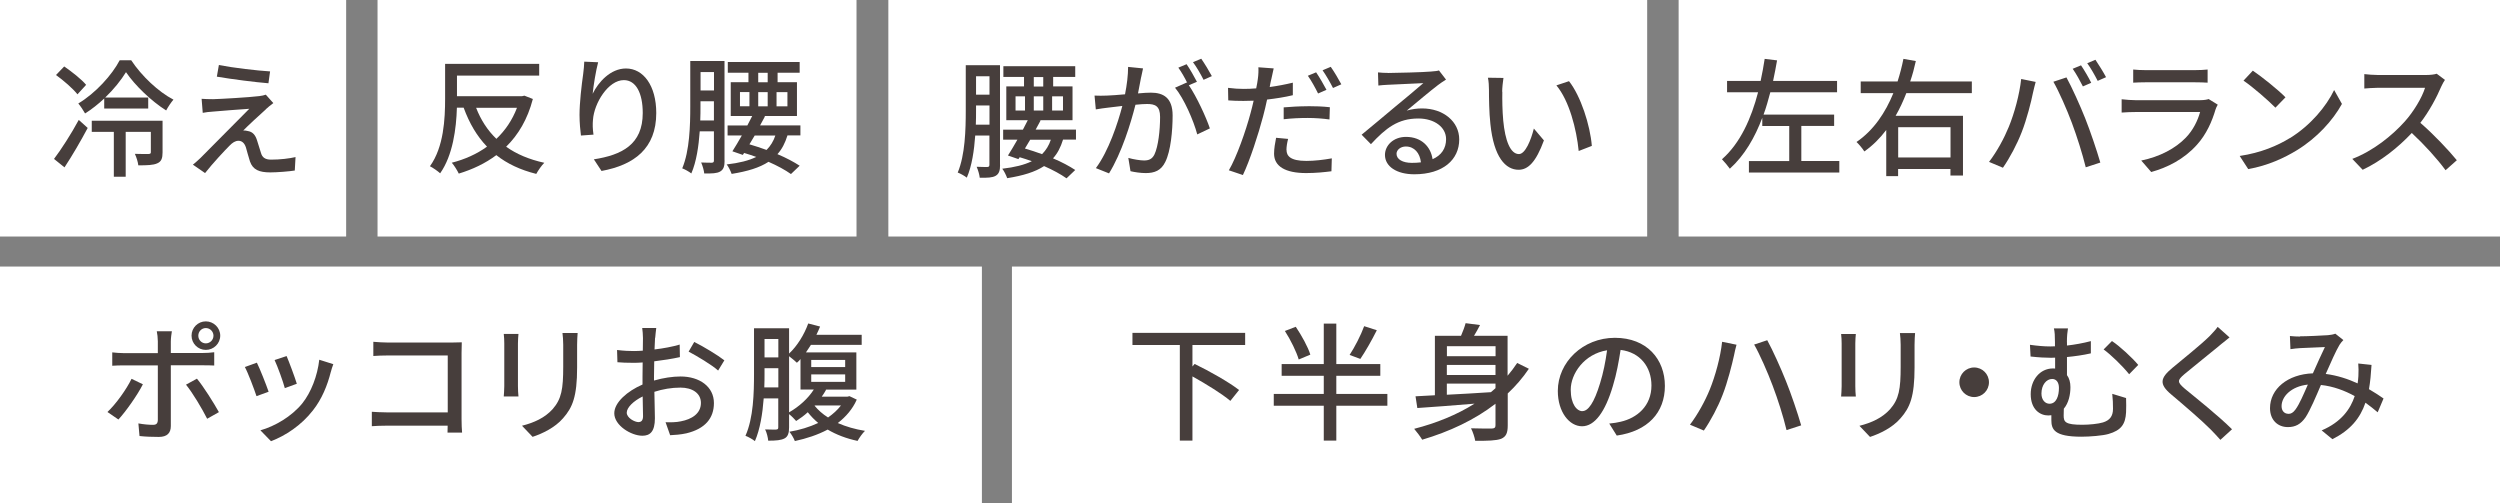
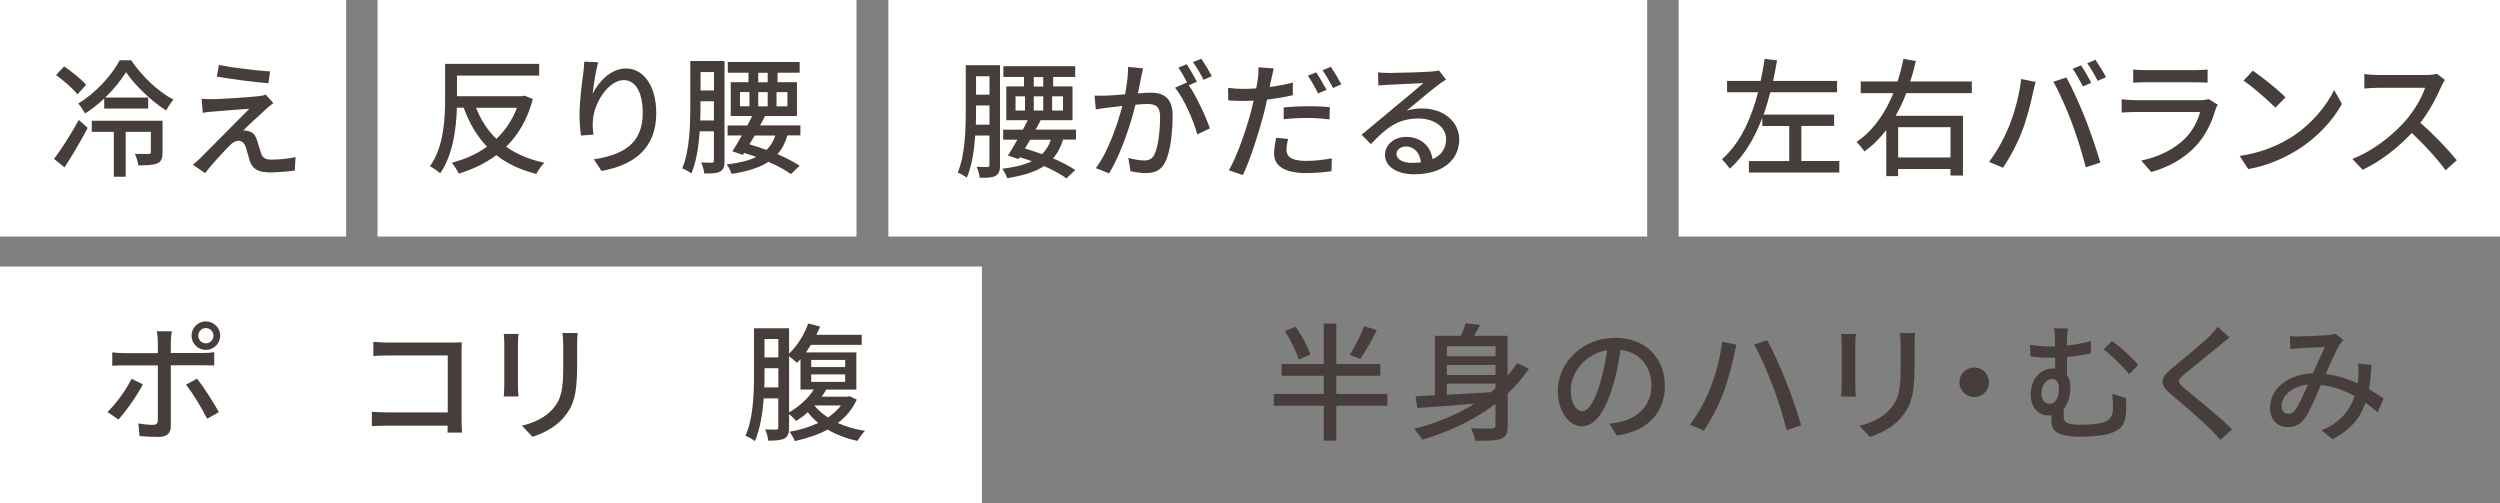
<svg xmlns="http://www.w3.org/2000/svg" id="_レイヤー_2" data-name="レイヤー 2" viewBox="0 0 332.95 67">
  <rect x="0" y="0" width="332.95" height="67" fill="#808080" stroke="none" />
  <defs>
    <style>
      .cls-1 {
        fill: #473e3c;
      }

      .cls-2 {
        fill: #fff;
      }
    </style>
  </defs>
  <g id="text">
    <rect class="cls-2" width="46.1" height="31.5" />
-     <rect class="cls-2" x="134.77" y="35.5" width="198.18" height="31.5" />
    <rect class="cls-2" x="50.28" width="63.79" height="31.5" />
    <rect class="cls-2" x="223.56" width="109.39" height="31.5" />
    <g>
      <path class="cls-1" d="M70.96,13.2c-.7,2.69-1.94,4.76-3.55,6.34,1.38.99,3.08,1.7,5.08,2.14-.37.36-.83,1.04-1.07,1.48-2.12-.53-3.88-1.36-5.32-2.5-1.48,1.11-3.16,1.9-5,2.46-.2-.42-.61-1.09-.93-1.45,1.72-.44,3.31-1.14,4.69-2.14-1.34-1.39-2.35-3.11-3.11-5.19h-.9c-.08,2.79-.54,6.34-2.23,8.74-.29-.27-.97-.75-1.36-.94,1.85-2.57,2.02-6.32,2.02-9.01v-4.62h12.53v1.56h-10.95v2.74h8.67l.31-.07,1.12.44ZM63.41,14.36c.63,1.62,1.53,3.01,2.7,4.13,1.17-1.11,2.11-2.48,2.74-4.13h-5.44Z" />
      <path class="cls-1" d="M78.93,12.49c.75-1.55,2.38-3.37,4.44-3.37,2.31,0,4.03,2.28,4.03,5.93,0,4.74-2.96,6.92-7.29,7.72l-1.02-1.55c3.72-.58,6.51-1.96,6.51-6.17,0-2.65-.9-4.38-2.52-4.38-2.07,0-3.96,3.06-4.11,5.3-.05.56-.05,1.14.07,1.96l-1.67.12c-.08-.65-.19-1.63-.19-2.75,0-1.6.27-3.93.49-5.47.08-.58.12-1.14.14-1.62l1.85.08c-.29,1.07-.63,3.13-.73,4.2Z" />
      <path class="cls-1" d="M96.5,21.39c0,.73-.12,1.19-.6,1.46-.42.24-1.07.27-2.11.25-.03-.37-.22-1.04-.41-1.46.65.03,1.24.03,1.43.03.2-.02.27-.08.27-.3v-3.88h-1.89c-.14,1.97-.44,4.05-1.12,5.61-.27-.22-.87-.56-1.21-.68.99-2.36,1.07-5.74,1.07-8.23v-6.07h4.56v13.26ZM95.08,16.04v-2.55h-1.79v.71c0,.56,0,1.19-.03,1.84h1.82ZM93.3,9.6v2.45h1.79v-2.45h-1.79ZM104.87,18.05c-.31,1-.73,1.82-1.33,2.48,1.17.49,2.19,1.04,2.96,1.54l-1.16,1.11c-.76-.54-1.8-1.11-2.99-1.63-1.19.78-2.79,1.27-4.91,1.61-.14-.39-.42-.97-.66-1.26,1.65-.19,2.94-.51,3.94-1-.53-.19-1.07-.37-1.62-.53l-.17.26-1.39-.48c.37-.58.82-1.33,1.26-2.11h-1.9v-1.33h2.63c.22-.43.44-.85.65-1.26h-2.86v-4.5h2.36v-1.26h-2.75v-1.43h9.57v1.43h-2.94v1.26h2.58v4.5h-4.4l.15.03c-.2.39-.42.8-.66,1.22h5.37v1.33h-1.73ZM98.55,14.15h1.26v-1.89h-1.26v1.89ZM100.51,18.05c-.24.41-.48.8-.7,1.17.76.22,1.53.48,2.28.75.53-.53.92-1.16,1.17-1.92h-2.75ZM100.98,10.96h1.26v-1.26h-1.26v1.26ZM100.98,12.27v1.89h1.26v-1.89h-1.26ZM104.87,12.27h-1.45v1.89h1.45v-1.89Z" />
    </g>
    <rect class="cls-2" y="35.5" width="130.77" height="31.5" />
    <g>
      <path class="cls-1" d="M15.77,55.87l-1.46-1c1.12-1.05,2.53-3.01,3.21-4.42l1.51.73c-.75,1.48-2.31,3.67-3.26,4.69ZM22.75,45.45v1.56h4.27c.44,0,1.07-.03,1.51-.1v1.77c-.49-.03-1.07-.03-1.5-.03h-4.28v8.09c0,.92-.48,1.45-1.6,1.45-.8,0-1.8-.03-2.57-.12l-.15-1.68c.73.14,1.5.19,1.94.19s.63-.17.65-.63v-7.29h-4.54c-.53,0-1.07.02-1.53.05v-1.78c.48.05.99.1,1.51.1h4.56v-1.58c0-.41-.07-1.05-.14-1.33h2.01c-.05.24-.14.95-.14,1.34ZM29.15,54.89l-1.56.88c-.7-1.39-1.95-3.48-2.82-4.54l1.46-.8c.9,1.09,2.24,3.23,2.92,4.45ZM27.41,42.8c1.05,0,1.92.85,1.92,1.9s-.87,1.9-1.92,1.9-1.9-.85-1.9-1.9.85-1.9,1.9-1.9ZM27.41,45.73c.56,0,1.02-.46,1.02-1.02s-.46-1.02-1.02-1.02-1,.46-1,1.02.44,1.02,1,1.02Z" />
-       <path class="cls-1" d="M35.78,52.17l-1.62.59c-.29-.9-1.17-3.21-1.55-3.88l1.6-.58c.39.78,1.24,2.92,1.56,3.86ZM44.06,49.52c-.46,1.82-1.19,3.62-2.38,5.13-1.56,2.01-3.67,3.38-5.59,4.11l-1.41-1.45c1.92-.54,4.16-1.84,5.58-3.59,1.17-1.46,2.02-3.67,2.26-5.81l1.87.59c-.15.42-.26.73-.32,1ZM39.53,51.11l-1.6.58c-.2-.8-.97-2.92-1.36-3.74l1.6-.53c.31.71,1.14,2.94,1.36,3.69Z" />
      <path class="cls-1" d="M51.69,45.62h8.45c.46,0,1.05-.02,1.36-.03-.02.37-.03.99-.03,1.43v8.79c0,.59.03,1.43.07,1.8h-1.94c0-.24.02-.56.02-.92h-8.06c-.7,0-1.55.03-2.04.07v-1.92c.49.03,1.24.08,1.97.08h8.14v-7.58h-7.94c-.66,0-1.53.03-1.97.07v-1.89c.59.05,1.41.1,1.97.1Z" />
      <path class="cls-1" d="M68.98,45.73v5.69c0,.44.03,1.04.07,1.38h-1.96c.02-.29.07-.88.07-1.38v-5.69c0-.31-.02-.9-.07-1.26h1.96c-.03.36-.07.78-.07,1.26ZM76.86,45.9v3.03c0,3.89-.61,5.34-1.87,6.77-1.11,1.29-2.82,2.07-4.06,2.48l-1.41-1.48c1.62-.41,3.03-1.05,4.08-2.21,1.19-1.36,1.41-2.69,1.41-5.66v-2.92c0-.61-.05-1.12-.1-1.56h2.02c-.03.44-.07.95-.07,1.56Z" />
-       <path class="cls-1" d="M87.24,44.98c-.02.41-.03.95-.07,1.56,1.19-.14,2.41-.37,3.35-.65l.03,1.67c-.99.22-2.24.42-3.42.56-.02.68-.03,1.36-.03,1.97v.59c1.24-.36,2.5-.54,3.54-.54,2.53,0,4.44,1.36,4.44,3.54,0,2.02-1.17,3.43-3.67,4.03-.77.17-1.53.22-2.16.25l-.61-1.73c.68.02,1.41.02,2.04-.12,1.43-.27,2.67-1.02,2.67-2.45,0-1.31-1.17-2.04-2.72-2.04-1.19,0-2.36.2-3.48.56.02,1.41.07,2.84.07,3.52,0,1.8-.66,2.33-1.67,2.33-1.48,0-3.74-1.36-3.74-2.99,0-1.45,1.75-2.96,3.76-3.83v-1.05c0-.59,0-1.24.02-1.89-.42.03-.8.05-1.12.05-1.04,0-1.68-.03-2.24-.08l-.05-1.63c.97.12,1.63.14,2.26.14.36,0,.75-.02,1.17-.05,0-.76.02-1.38.02-1.68,0-.36-.05-1.04-.1-1.34h1.87c-.05.32-.1.9-.14,1.31ZM85.06,56.21c.34,0,.58-.22.58-.78s-.03-1.53-.05-2.63c-1.24.61-2.12,1.48-2.12,2.16s1.02,1.26,1.6,1.26ZM96.47,47.99l-.83,1.36c-.82-.75-2.86-1.96-3.93-2.52l.75-1.29c1.26.63,3.16,1.78,4.01,2.45Z" />
      <path class="cls-1" d="M114.11,53.21c-.56,1.27-1.45,2.29-2.53,3.13,1.09.48,2.31.83,3.62,1.04-.34.32-.77.94-.99,1.34-1.46-.31-2.82-.82-3.98-1.51-1.33.71-2.82,1.19-4.37,1.53-.15-.39-.48-.95-.73-1.24,1.34-.22,2.69-.63,3.84-1.17-.53-.44-.97-.9-1.39-1.43-.49.46-1.02.83-1.55,1.17-.2-.24-.6-.65-.94-.92v1.77c0,.75-.15,1.22-.59,1.46-.46.25-1.12.31-2.19.31-.03-.39-.2-1.11-.41-1.5.66.03,1.27.02,1.46.02.22-.02.29-.08.29-.29v-3.86h-1.94c-.15,2.01-.48,4.11-1.17,5.69-.29-.24-.9-.58-1.26-.71,1.07-2.38,1.14-5.76,1.14-8.24v-6.08h4.67v3.37c1.07-1,2.01-2.5,2.55-4.01l1.58.41c-.15.37-.31.73-.49,1.1h6.03v1.34h-6.76c-.22.36-.46.68-.66,1h6.71v4.96h-4.1l.07.02c-.17.31-.37.63-.58.92h3.42l.27-.07.97.46ZM103.66,51.59v-2.55h-1.84v.75c0,.54,0,1.17-.03,1.8h1.87ZM101.82,45.15v2.45h1.84v-2.45h-1.84ZM105.1,54.91c1.31-.75,2.53-1.84,3.28-3.03h-1.77v-4.06c-.15.19-.32.36-.48.49-.22-.22-.68-.59-1.04-.87v7.46ZM108.04,48.89h4.52v-.95h-4.52v.95ZM108.04,50.86h4.52v-1h-4.52v1ZM108.49,54.04c.46.56,1.05,1.1,1.79,1.56.66-.46,1.26-1,1.72-1.6h-3.48l-.02.03Z" />
    </g>
    <g>
-       <path class="cls-1" d="M158.81,45.94v2.87l.29-.34c1.94.93,4.61,2.45,5.92,3.47l-1.16,1.45c-1.09-.92-3.21-2.24-5.05-3.26v8.55h-1.68v-12.73h-6.31v-1.62h15.01v1.62h-7.02Z" />
      <path class="cls-1" d="M184.77,54.04h-6.8v4.64h-1.67v-4.64h-6.66v-1.58h6.66v-2.41h-5.61v-1.56h5.61v-5.39h1.67v5.39h5.86v1.56h-5.86v2.41h6.8v1.58ZM172.96,47.87c-.29-1-1.07-2.6-1.84-3.79l1.45-.56c.78,1.16,1.63,2.69,1.94,3.71l-1.55.65ZM183.36,43.99c-.68,1.36-1.53,2.84-2.19,3.81l-1.43-.53c.66-1,1.5-2.62,1.94-3.83l1.68.54Z" />
      <path class="cls-1" d="M203.61,49.12c-.82,1.21-1.75,2.29-2.81,3.28v4.25c0,.99-.2,1.5-.88,1.79-.68.25-1.78.27-3.45.27-.07-.46-.32-1.21-.56-1.67,1.21.05,2.45.03,2.8.03.34-.02.46-.12.46-.44v-2.86c-2.79,2.16-6.15,3.72-9.76,4.79-.22-.37-.75-1.09-1.07-1.45,2.96-.76,5.69-1.87,8.04-3.35-2.82.24-5.54.44-7.62.58l-.24-1.56,2.58-.14v-7.92h3.48c.25-.58.48-1.19.61-1.68l1.92.25c-.25.49-.53.99-.8,1.43h4.47v5.32c.46-.54.88-1.1,1.28-1.7l1.53.76ZM192.7,46.11v1.33h6.48v-1.33h-6.48ZM199.17,48.6h-6.48v1.34h6.48v-1.34ZM192.7,52.57c1.84-.1,3.86-.2,5.86-.34.2-.17.41-.34.61-.53v-.61h-6.48v1.48Z" />
      <path class="cls-1" d="M215.32,58.01l-1-1.6c.58-.05,1.09-.14,1.51-.24,2.18-.49,4.11-2.09,4.11-4.83,0-2.46-1.5-4.42-4.11-4.74-.24,1.53-.53,3.18-1.02,4.78-1.02,3.47-2.43,5.39-4.11,5.39s-3.23-1.87-3.23-4.71c0-3.81,3.33-7.07,7.6-7.07s6.66,2.86,6.66,6.41-2.28,6.02-6.41,6.61ZM210.75,54.75c.76,0,1.56-1.1,2.35-3.72.42-1.34.73-2.89.93-4.38-3.06.49-4.84,3.14-4.84,5.25,0,1.96.83,2.86,1.56,2.86Z" />
      <path class="cls-1" d="M229.35,45.52l1.92.39c-.12.42-.27,1.07-.34,1.45-.24,1.1-.85,3.55-1.51,5.22-.61,1.6-1.58,3.43-2.5,4.76l-1.85-.78c1.07-1.41,2.04-3.21,2.63-4.66.75-1.84,1.43-4.33,1.65-6.37ZM233.61,45.89l1.75-.58c.7,1.27,1.82,3.74,2.5,5.46.66,1.62,1.56,4.27,2.02,5.88l-1.95.63c-.44-1.85-1.16-4.1-1.85-5.92-.66-1.77-1.73-4.2-2.46-5.47Z" />
      <path class="cls-1" d="M247.09,45.74v5.69c0,.44.03,1.04.07,1.38h-1.96c.02-.29.07-.88.07-1.38v-5.69c0-.31-.02-.9-.07-1.26h1.96c-.03.36-.07.78-.07,1.26ZM254.98,45.91v3.03c0,3.89-.61,5.34-1.87,6.77-1.11,1.29-2.82,2.07-4.06,2.48l-1.41-1.48c1.62-.41,3.03-1.05,4.08-2.21,1.19-1.36,1.41-2.69,1.41-5.66v-2.92c0-.61-.05-1.12-.1-1.56h2.02c-.03.44-.07.95-.07,1.56Z" />
      <path class="cls-1" d="M264.89,50.91c0,1.09-.88,1.97-1.97,1.97s-1.97-.88-1.97-1.97.88-1.97,1.97-1.97,1.97.88,1.97,1.97Z" />
      <path class="cls-1" d="M275.28,45.6v.42c1.04-.12,2.12-.31,3.18-.59v1.63c-1.04.24-2.16.39-3.18.49v2.41c.31.41.46.97.46,1.6,0,1-.24,2.12-.88,2.87-.02.32-.02.65-.02.92,0,.85.22,1.22,2.48,1.22.92,0,2.14-.12,2.75-.31.88-.27,1.34-.8,1.34-1.82,0-.66-.02-1.28-.1-1.99l1.84.56c.02.77.03,1.19,0,1.9-.08,1.56-.63,2.4-2.35,2.89-.75.22-2.46.36-3.6.36-3.66,0-4-1-4-2.23v-.63c-.14.02-.27.03-.42.03-1.07,0-2.33-.78-2.33-2.84,0-1.87,1.21-3.42,2.96-3.42.1,0,.2,0,.29.02v-1.46c-.19.02-.36.02-.53.02-.73,0-1.68-.05-2.74-.17l-.08-1.56c.99.14,1.89.22,2.72.22.2,0,.41,0,.61-.02v-.54c0-.83-.03-1.41-.14-1.84h1.87c-.07.42-.14,1.05-.14,1.84ZM274.21,51.66c0-.75-.36-1.19-.9-1.19-.78,0-1.43.8-1.43,1.94,0,.87.51,1.36,1.07,1.36.92,0,1.26-1.04,1.26-2.11ZM284.77,48.6l-1.21,1.24c-.88-1.1-2.45-2.62-3.4-3.3l1.11-1.12c1.04.68,2.72,2.24,3.5,3.18Z" />
      <path class="cls-1" d="M295.61,46.01c-1.14.95-3.48,2.8-4.69,3.82-.97.83-.97,1.05.03,1.92,1.44,1.19,4.54,3.65,6.31,5.42l-1.55,1.41c-.41-.46-.85-.93-1.29-1.38-1.14-1.16-3.67-3.33-5.25-4.66-1.65-1.38-1.48-2.19.14-3.54,1.31-1.09,3.77-3.06,4.93-4.2.39-.41.88-.92,1.11-1.27l1.58,1.41c-.42.32-.97.78-1.31,1.05Z" />
      <path class="cls-1" d="M306.31,44.79c.92,0,2.97-.1,3.72-.15.36-.03.73-.1.99-.2l1.07.85c-.2.2-.37.41-.51.63-.46.75-1.16,2.35-1.84,3.88,1.55.2,2.99.68,4.25,1.26.05-.34.08-.66.1-.97.03-.58.03-1.19-.02-1.68l1.77.19c-.07,1.17-.17,2.26-.34,3.23.76.44,1.41.87,1.94,1.24l-.78,1.84c-.49-.42-1.04-.85-1.63-1.28-.71,2.09-2.02,3.66-4.4,4.86l-1.43-1.17c2.63-1.12,3.84-2.86,4.4-4.57-1.33-.73-2.86-1.31-4.5-1.48-.63,1.48-1.41,3.33-2.04,4.3-.65.93-1.36,1.31-2.36,1.31-1.36,0-2.38-.95-2.38-2.52,0-2.57,2.35-4.52,5.71-4.64.56-1.24,1.14-2.57,1.6-3.5-.68.02-2.5.1-3.26.14-.36.02-.9.07-1.33.14l-.07-1.75c.44.05.99.07,1.34.07ZM304.76,55.12c.36,0,.63-.15.95-.58.54-.73,1.1-2.07,1.65-3.32-2.23.24-3.5,1.6-3.5,2.87,0,.68.42,1.02.9,1.02Z" />
    </g>
    <g>
      <path class="cls-1" d="M7.19,21.17c.93-1.22,2.28-3.31,3.3-5.2l1.19,1.07c-.92,1.73-2.06,3.69-3.09,5.25l-1.39-1.12ZM10.32,12.57c-.58-.75-1.84-1.84-2.86-2.58l1.09-1.14c1.02.7,2.33,1.73,2.92,2.45l-1.16,1.27ZM17.49,8.05c1.38,2.07,3.59,4.17,5.61,5.22-.32.37-.71.95-.97,1.44-1.97-1.24-4.15-3.33-5.35-5.1-.66,1.07-1.62,2.28-2.77,3.38h5.73v1.46h-5.86v-1.33c-.78.73-1.65,1.43-2.55,1.99-.2-.37-.6-.97-.9-1.33,2.29-1.36,4.5-3.81,5.51-5.75h1.56ZM21.65,20.29c0,.76-.14,1.22-.7,1.46-.54.25-1.36.27-2.53.27-.05-.46-.25-1.09-.46-1.53.85.03,1.6.02,1.82.02.25-.02.31-.07.31-.25v-2.7h-3.35v5.98h-1.58v-5.98h-2.94v-1.48h9.43v4.22Z" />
      <path class="cls-1" d="M35.41,14.56c-.71.63-2.48,2.26-3.01,2.82.15-.02.46.02.65.08.59.1.95.51,1.17,1.19.17.48.37,1.24.54,1.73.17.59.56.88,1.34.88,1.21,0,2.45-.15,3.26-.34l-.1,1.79c-.71.12-2.36.25-3.25.25-1.48,0-2.33-.34-2.72-1.46-.17-.51-.41-1.43-.54-1.87-.2-.61-.56-.88-.99-.88s-.8.25-1.19.65c-.61.61-2.21,2.31-3.26,3.65l-1.62-1.12c.25-.2.61-.51,1-.88.76-.78,4.88-4.9,6.51-6.56-1.28.07-3.77.29-4.79.37-.58.03-1.04.1-1.41.17l-.15-1.87c.39.03.95.05,1.53.05.9-.02,4.81-.24,6.15-.41.29-.03.7-.12.87-.19l1,1.12c-.37.27-.76.6-1,.82ZM35.97,9.51l-.22,1.58c-1.75-.14-4.81-.53-6.87-.88l.27-1.55c1.87.37,5.13.75,6.82.85Z" />
    </g>
    <rect class="cls-2" x="118.31" width="101.06" height="31.5" />
    <g>
      <path class="cls-1" d="M133.19,21.96c0,.73-.12,1.19-.6,1.46-.42.24-1.07.27-2.11.25-.03-.37-.22-1.04-.41-1.46.65.03,1.24.03,1.43.03.2-.02.27-.08.27-.31v-3.88h-1.89c-.14,1.97-.44,4.05-1.12,5.61-.27-.22-.87-.56-1.21-.68.99-2.36,1.07-5.75,1.07-8.23v-6.07h4.56v13.26ZM131.78,16.6v-2.55h-1.79v.71c0,.56,0,1.19-.03,1.84h1.82ZM129.99,10.16v2.45h1.79v-2.45h-1.79ZM141.57,18.61c-.31,1-.73,1.82-1.33,2.48,1.17.49,2.19,1.04,2.96,1.55l-1.16,1.11c-.76-.54-1.8-1.11-2.99-1.63-1.19.78-2.79,1.27-4.91,1.61-.14-.39-.42-.97-.66-1.26,1.65-.19,2.94-.51,3.94-1-.53-.19-1.07-.37-1.62-.53l-.17.25-1.39-.48c.37-.58.82-1.33,1.26-2.11h-1.9v-1.33h2.63c.22-.43.44-.85.65-1.26h-2.86v-4.5h2.36v-1.26h-2.75v-1.43h9.57v1.43h-2.94v1.26h2.58v4.5h-4.4l.15.03c-.2.39-.42.8-.66,1.22h5.37v1.33h-1.73ZM135.25,14.72h1.26v-1.89h-1.26v1.89ZM137.2,18.61c-.24.41-.48.8-.7,1.17.76.22,1.53.48,2.28.75.53-.53.92-1.16,1.17-1.92h-2.75ZM137.68,11.52h1.26v-1.26h-1.26v1.26ZM137.68,12.83v1.89h1.26v-1.89h-1.26ZM141.57,12.83h-1.45v1.89h1.45v-1.89Z" />
      <path class="cls-1" d="M151.97,10.3c-.1.53-.25,1.34-.41,2.14.7-.07,1.33-.1,1.72-.1,1.63,0,2.89.66,2.89,3.04,0,2.01-.25,4.74-.97,6.17-.56,1.17-1.44,1.5-2.62,1.5-.66,0-1.46-.12-2.02-.25l-.29-1.77c.7.2,1.62.34,2.09.34.6,0,1.07-.15,1.39-.8.51-1.07.75-3.23.75-5,0-1.46-.66-1.72-1.73-1.72-.36,0-.92.03-1.55.1-.63,2.5-1.84,6.42-3.52,9.14l-1.75-.7c1.7-2.29,2.92-5.97,3.52-8.28-.76.08-1.46.17-1.85.22-.42.05-1.22.15-1.68.24l-.17-1.84c.56.03,1.07.02,1.65,0,.54-.02,1.46-.08,2.41-.17.25-1.26.41-2.55.41-3.65l1.99.2c-.08.36-.17.8-.25,1.17ZM159.42,10.89l-1.09.46c1.04,1.53,2.31,4.28,2.8,5.75l-1.68.8c-.48-1.82-1.77-4.79-2.96-6.22l1.58-.7s.05.07.07.1c-.32-.66-.8-1.51-1.21-2.07l1.1-.46c.42.61,1.04,1.68,1.38,2.35ZM161.39,10.14l-1.1.49c-.37-.73-.92-1.7-1.41-2.35l1.1-.46c.44.63,1.09,1.7,1.41,2.31Z" />
      <path class="cls-1" d="M169.3,10.59c-.07.29-.14.63-.2,1,1.04-.14,2.09-.34,3.08-.58v1.67c-1.07.26-2.26.44-3.43.58-.15.73-.34,1.51-.53,2.23-.63,2.4-1.77,5.9-2.69,7.82l-1.87-.63c1.02-1.73,2.26-5.24,2.89-7.62.14-.53.29-1.09.41-1.65-.48.02-.93.03-1.36.03-.8,0-1.41-.02-2.02-.07l-.03-1.67c.83.1,1.41.14,2.07.14.53,0,1.1-.02,1.68-.07.1-.51.19-.93.22-1.26.08-.54.1-1.17.07-1.55l2.04.15c-.1.42-.25,1.12-.32,1.46ZM171.34,19.97c0,.76.46,1.46,2.63,1.46,1.1,0,2.28-.14,3.4-.34l-.05,1.72c-.95.12-2.07.24-3.37.24-2.77,0-4.27-.9-4.27-2.58,0-.71.14-1.43.27-2.12l1.6.15c-.14.53-.22,1.05-.22,1.48ZM174.14,14.14c.99,0,2.01.03,2.97.14l-.05,1.63c-.87-.12-1.87-.2-2.89-.2-1.11,0-2.14.05-3.21.17v-1.58c.92-.08,2.09-.15,3.18-.15ZM176.66,11.96l-1.12.49c-.34-.7-.9-1.72-1.36-2.36l1.1-.46c.42.61,1.04,1.68,1.38,2.33ZM178.63,11.23l-1.1.49c-.37-.73-.94-1.72-1.39-2.36l1.09-.46c.46.65,1.09,1.72,1.41,2.33Z" />
      <path class="cls-1" d="M184.87,9.72c.88,0,4.76-.1,5.68-.19.6-.05.9-.08,1.09-.15l.94,1.22c-.36.22-.71.46-1.07.73-.87.65-2.96,2.41-4.16,3.4.68-.2,1.36-.29,2.04-.29,2.84,0,4.95,1.75,4.95,4.13,0,2.7-2.16,4.64-5.98,4.64-2.35,0-3.91-1.04-3.91-2.58,0-1.26,1.12-2.4,2.8-2.4,2.11,0,3.31,1.36,3.54,2.97,1.17-.51,1.8-1.43,1.8-2.67,0-1.6-1.56-2.75-3.69-2.75-2.72,0-4.32,1.27-6.32,3.42l-1.24-1.26c1.33-1.09,3.45-2.87,4.45-3.71.95-.78,2.92-2.41,3.77-3.16-.9.03-3.84.17-4.73.22-.42.02-.87.05-1.26.1l-.05-1.75c.42.05.95.07,1.36.07ZM188.03,21.69c.42,0,.83-.02,1.21-.07-.14-1.24-.88-2.11-2.01-2.11-.71,0-1.24.46-1.24.97,0,.75.83,1.21,2.04,1.21Z" />
-       <path class="cls-1" d="M200.08,12.22c-.02,1.07,0,2.5.12,3.83.25,2.67.95,4.47,2.09,4.47.85,0,1.6-1.85,1.99-3.4l1.34,1.58c-1.07,2.91-2.12,3.91-3.37,3.91-1.72,0-3.3-1.63-3.76-6.1-.17-1.5-.19-3.54-.19-4.56,0-.42-.03-1.14-.14-1.6l2.07.03c-.08.49-.17,1.38-.17,1.83ZM212,19.43l-1.75.68c-.29-2.92-1.26-6.7-2.97-8.74l1.68-.56c1.56,1.97,2.82,5.86,3.04,8.62Z" />
    </g>
    <g>
      <path class="cls-1" d="M244.96,21.45v1.53h-12.04v-1.53h5.37v-4.67h-3.59v-1.09c-.99,2.62-2.35,5-4.32,6.78-.25-.36-.73-.93-1.05-1.26,2.46-2.16,3.91-5.47,4.81-8.92h-4.13v-1.51h4.47c.22-1,.39-1.99.54-2.94l1.65.2c-.15.9-.34,1.82-.53,2.74h8.52v1.51h-8.89c-.27,1-.54,2.01-.9,2.97h9.4v1.51h-4.37v4.67h5.05Z" />
      <path class="cls-1" d="M253.89,12.39c-.41,1.05-.87,2.06-1.43,3.03h8.97v7.96h-1.67v-.87h-6.97v.95h-1.58v-6.15c-.82,1.09-1.78,2.06-2.92,2.86-.22-.37-.71-.95-1.04-1.26,2.29-1.56,3.86-3.93,4.91-6.51h-4.35v-1.55h4.91c.32-1,.58-2.02.78-3.01l1.65.29c-.2.92-.44,1.82-.75,2.72h8.21v1.55h-8.74ZM252.8,16.94v4.03h6.97v-4.03h-6.97Z" />
      <path class="cls-1" d="M269.19,10.52l1.92.39c-.12.42-.27,1.07-.36,1.45-.22,1.12-.83,3.55-1.5,5.24-.61,1.58-1.58,3.42-2.5,4.74l-1.85-.78c1.07-1.39,2.04-3.21,2.63-4.66.75-1.82,1.43-4.33,1.65-6.37ZM273.46,10.89l1.75-.58c.7,1.27,1.82,3.74,2.5,5.46.65,1.63,1.55,4.28,2.01,5.88l-1.94.63c-.46-1.85-1.17-4.1-1.85-5.92-.66-1.77-1.73-4.2-2.46-5.47ZM278.5,11.03l-1.1.48c-.34-.68-.9-1.7-1.36-2.35l1.11-.46c.42.61,1.04,1.67,1.36,2.33ZM280.48,10.28l-1.11.49c-.37-.73-.92-1.7-1.39-2.35l1.09-.46c.44.65,1.09,1.7,1.41,2.31Z" />
      <path class="cls-1" d="M295.08,14.53c-.48,1.65-1.24,3.37-2.5,4.76-1.75,1.94-3.91,3.01-6.08,3.62l-1.33-1.53c2.48-.51,4.56-1.61,5.95-3.06.97-1,1.58-2.28,1.89-3.4h-8.65c-.41,0-1.16.02-1.8.07v-1.77c.66.07,1.31.12,1.8.12h8.7c.46,0,.87-.07,1.09-.15l1.21.75c-.1.19-.24.44-.27.6ZM285.73,9.34h6.61c.54,0,1.24-.03,1.67-.08v1.75c-.42-.03-1.1-.05-1.68-.05h-6.6c-.54,0-1.16.02-1.63.05v-1.75c.44.05,1.07.08,1.63.08Z" />
      <path class="cls-1" d="M304.96,18.4c2.74-1.68,4.86-4.23,5.9-6.41l1.04,1.85c-1.22,2.21-3.32,4.52-5.97,6.15-1.72,1.05-3.88,2.06-6.51,2.53l-1.14-1.75c2.84-.42,5.05-1.38,6.68-2.38ZM304.38,12.96l-1.34,1.38c-.88-.9-2.99-2.75-4.25-3.6l1.24-1.33c1.19.8,3.4,2.57,4.35,3.55Z" />
      <path class="cls-1" d="M325.13,11.52c-.59,1.39-1.6,3.31-2.79,4.84,1.75,1.5,3.81,3.69,4.86,4.98l-1.5,1.33c-1.12-1.53-2.82-3.4-4.5-4.96-1.82,1.94-4.11,3.76-6.54,4.9l-1.38-1.45c2.75-1.05,5.3-3.09,6.99-4.98,1.16-1.29,2.29-3.16,2.7-4.49h-6.24c-.66,0-1.58.08-1.85.1v-1.92c.34.05,1.33.12,1.85.12h6.31c.63,0,1.19-.07,1.48-.17l1.1.82c-.12.17-.37.59-.49.88Z" />
    </g>
  </g>
</svg>